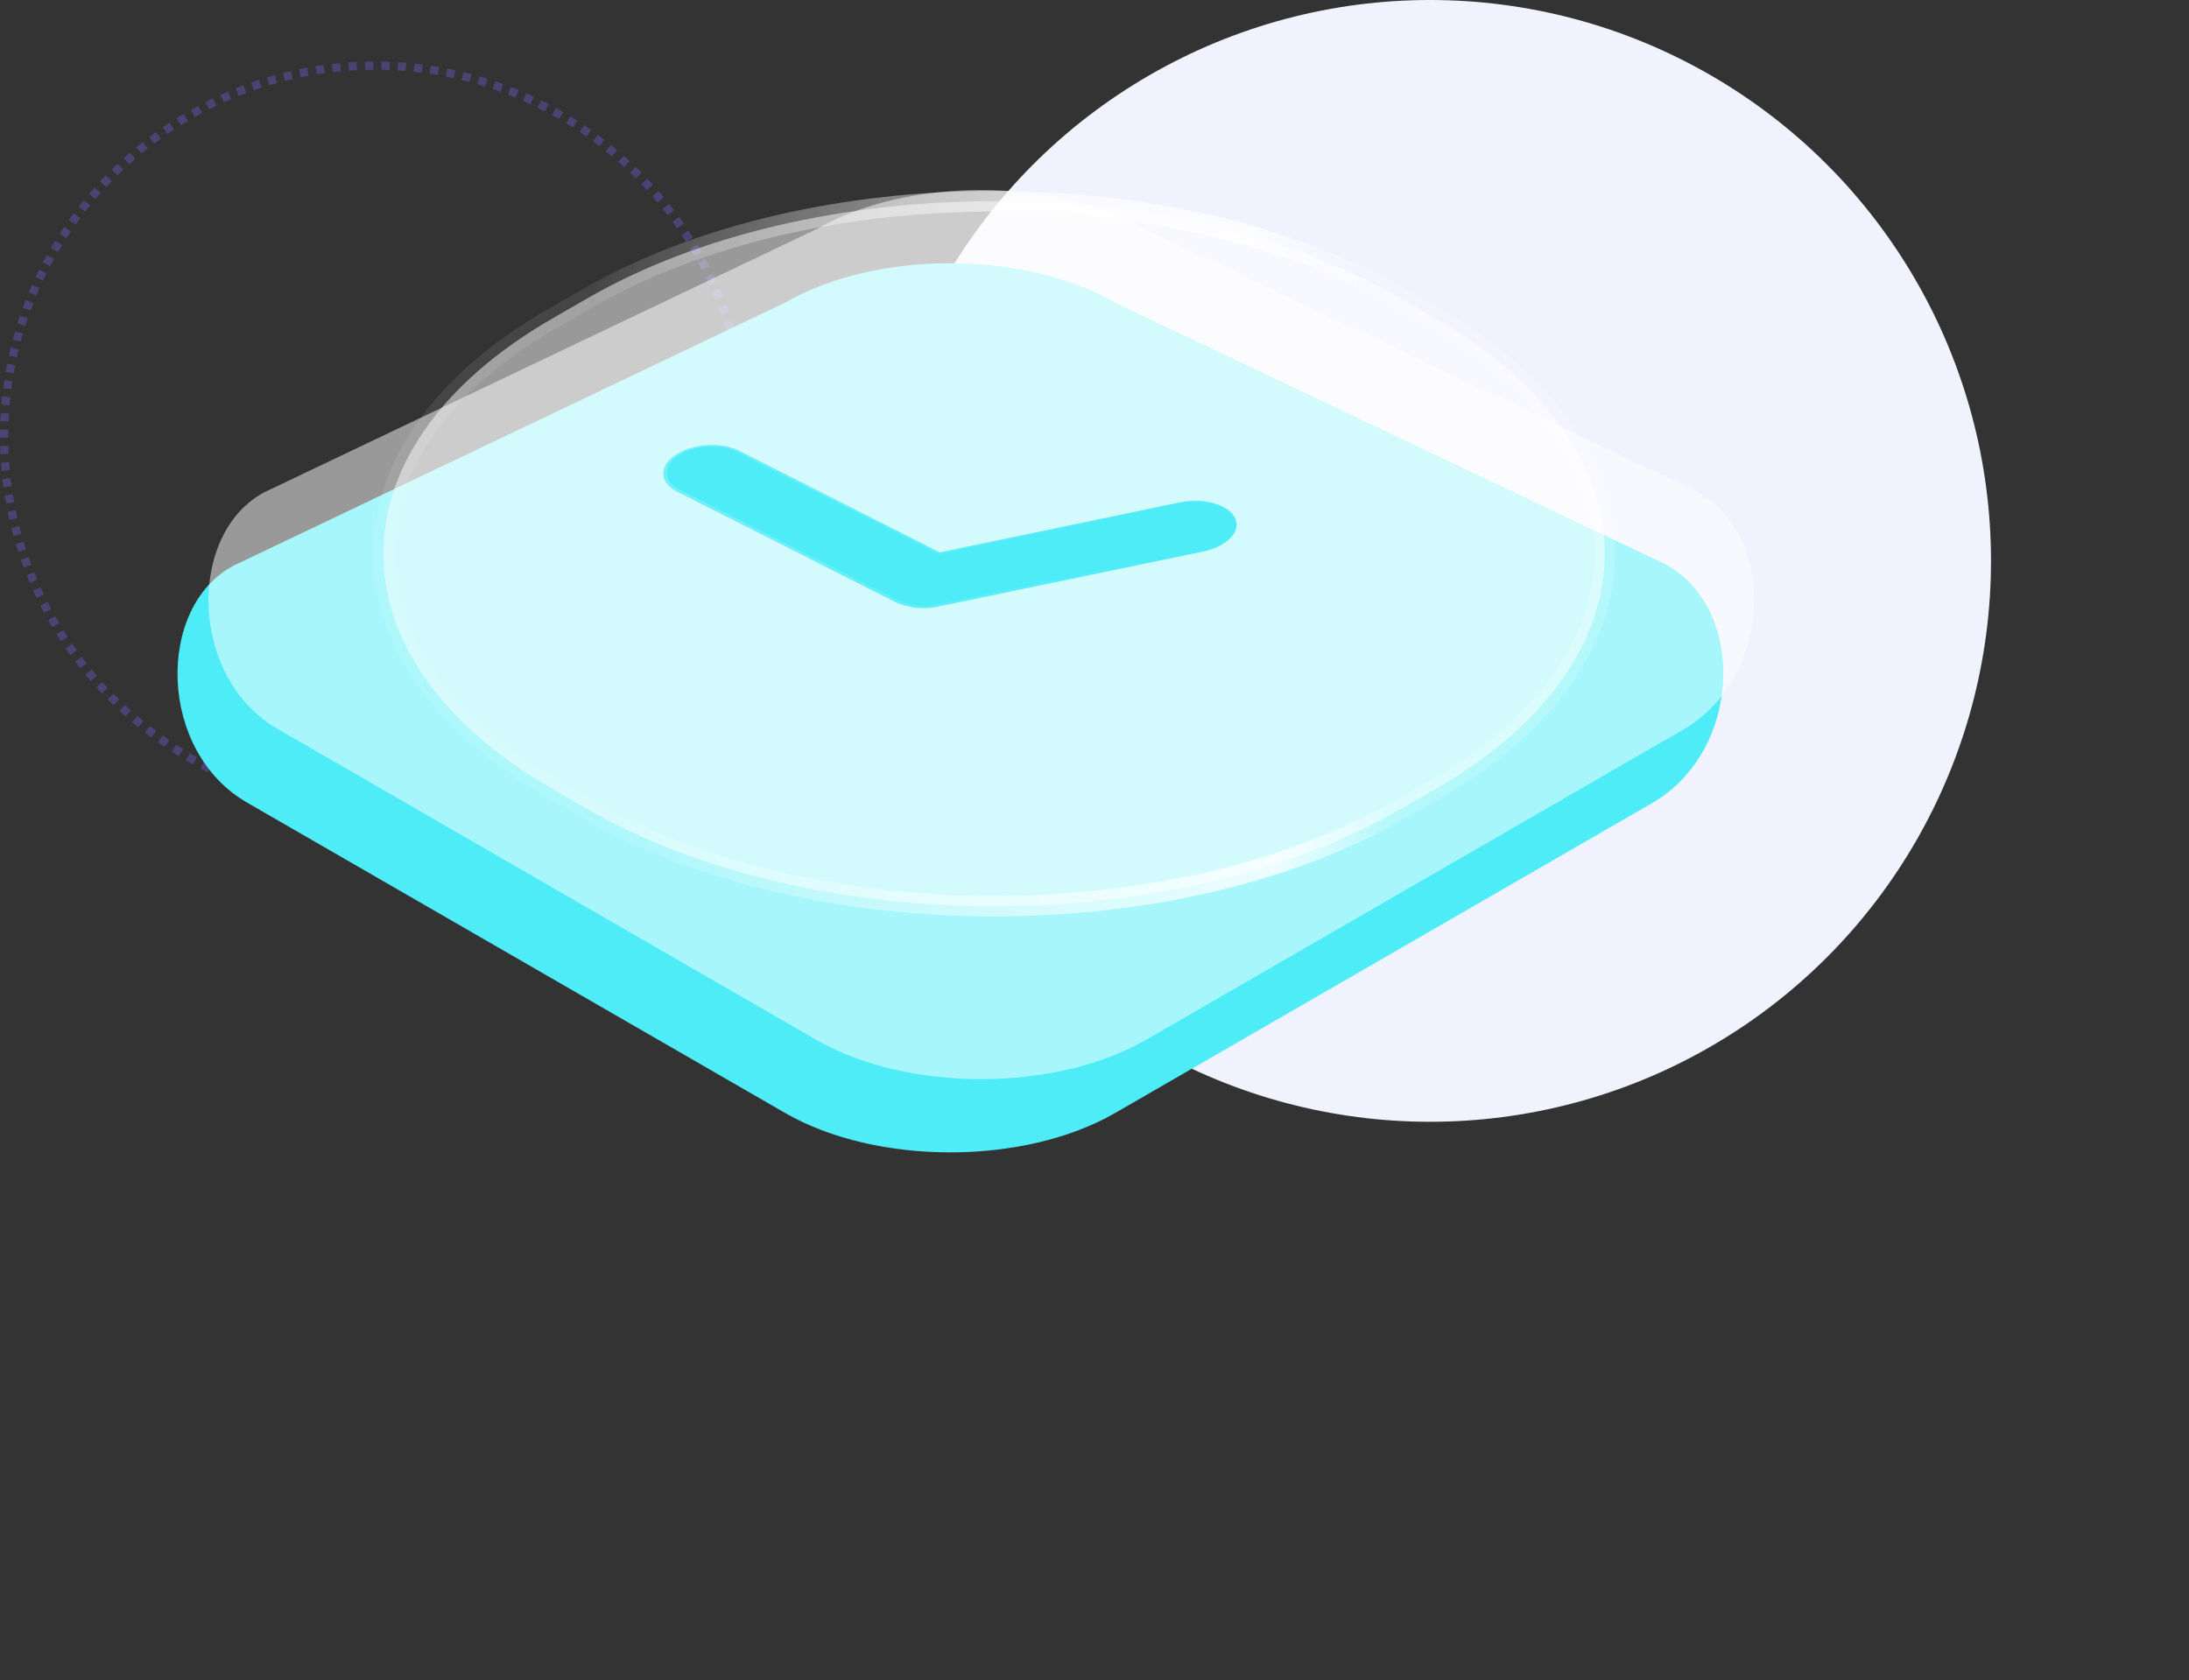
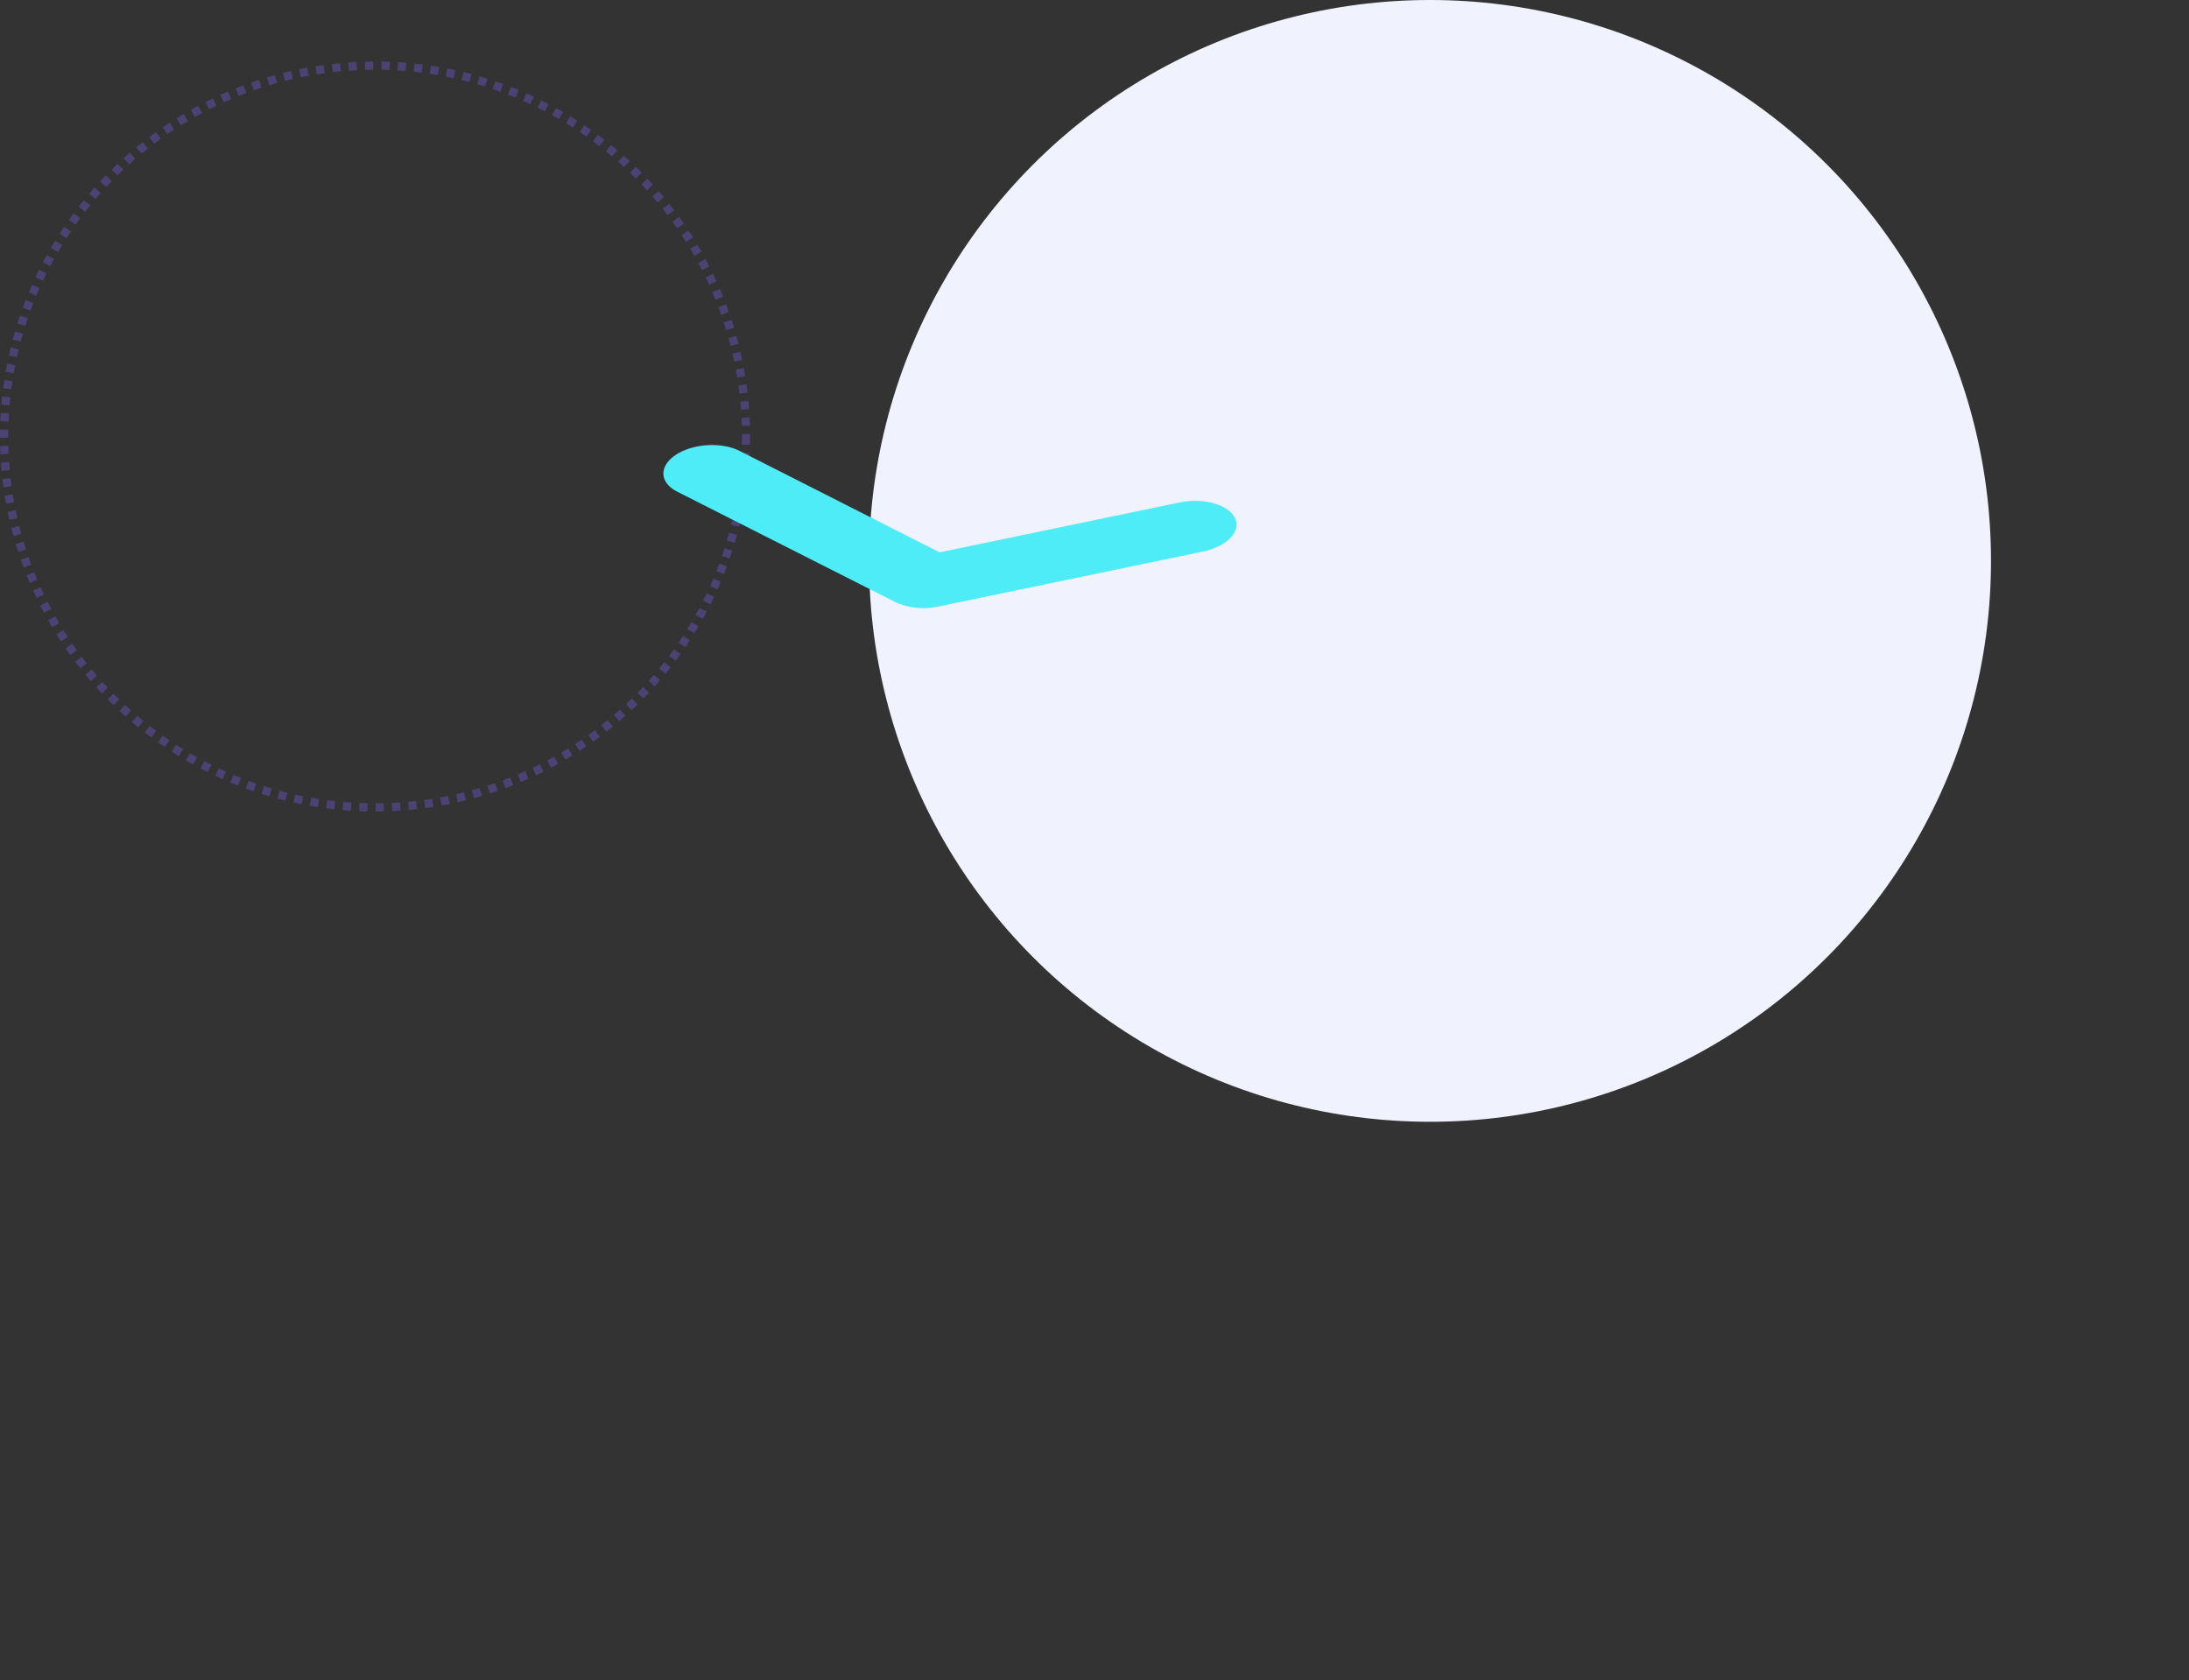
<svg xmlns="http://www.w3.org/2000/svg" id="Calque_1" data-name="Calque 1" width="534" height="410" viewBox="0 0 534 410">
  <rect x="0" y="0" width="534" height="410" fill="#333333" stroke="none" />
  <defs>
    <style>.cls-1,.cls-5,.cls-6{fill:#fff;}.cls-2{fill:none;stroke:#8463ff;stroke-opacity:0.32;stroke-width:2px;stroke-dasharray:2 2;}.cls-3{fill:#f0f2fe;}.cls-4{fill:#4decf6;}.cls-5,.cls-6{fill-opacity:0.5;}.cls-6{stroke-width:5.02px;stroke:url(#Dégradé_sans_nom);}.cls-7{fill:#4decf7;}.cls-8{mask:url(#mask);}.cls-9{fill:url(#Dégradé_sans_nom_2);}</style>
    <linearGradient id="Dégradé_sans_nom" x1="368.6" y1="490.76" x2="480.09" y2="385.26" gradientTransform="matrix(0.87, -0.5, -0.87, -0.5, 276.67, 591.26)" gradientUnits="userSpaceOnUse">
      <stop offset="0" stop-color="#fff" stop-opacity="0.09" />
      <stop offset="0.85" stop-color="#fff" stop-opacity="0.79" />
      <stop offset="1" stop-color="#fff" stop-opacity="0.17" />
    </linearGradient>
    <mask id="mask" x="161.02" y="108.05" width="141.45" height="40.74" maskUnits="userSpaceOnUse">
      <g transform="translate(-23 -25)">
        <g id="path-7-inside-1_255_1415" data-name="path-7-inside-1 255 1415">
-           <path class="cls-1" d="M321.59,157.54a14.81,14.81,0,0,1-5,2l-64.54,13.42a16.92,16.92,0,0,1-10.52-1l-53.32-27c-4.37-2.22-4.51-6.24-.32-9s11.15-3.16,15.53-.94l48.82,24.75,58.51-12.17c5.85-1.21,11.9.48,13.51,3.79C325.31,153.51,324.17,155.86,321.59,157.54Z" />
-         </g>
+           </g>
      </g>
    </mask>
    <linearGradient id="Dégradé_sans_nom_2" x1="205.54" y1="249.49" x2="303.03" y2="276.81" gradientTransform="matrix(1, 0, 0, -1, 0, 410)" gradientUnits="userSpaceOnUse">
      <stop offset="0" stop-color="#fff" stop-opacity="0.25" />
      <stop offset="1" stop-color="#fff" stop-opacity="0" />
    </linearGradient>
  </defs>
  <circle class="cls-2" cx="91.5" cy="106.5" r="90.5" />
  <circle class="cls-3" cx="348.85" cy="136.85" r="136.85" />
-   <path class="cls-4" d="M83.58,221C61.37,208.53,61,173,80,163L214.49,98.86c22.26-12.85,58.34-12.85,80.59,0L428.6,162.34c20.61,10.3,19.65,45.77-2.61,58.62L295.08,296.53c-22.25,12.85-58.33,12.85-80.59,0Z" transform="translate(-23 -25)" />
-   <path class="cls-4" d="M73.67,207.86,85,201.3c80.06-46.23,209.87-46.23,289.94,0l11.36,6.56L288,264.63c-32,18.49-84,18.49-116,0Z" transform="translate(-23 -25)" />
-   <path class="cls-5" d="M91.13,203.09c-22.22-12.43-22.55-48-3.61-58L222,81c22.25-12.85,58.33-12.85,80.59,0l133.52,63.48c20.6,10.3,19.64,45.77-2.61,58.62L302.63,278.67c-22.26,12.84-58.34,12.84-80.59,0Z" transform="translate(-23 -25)" />
-   <path class="cls-6" d="M157.65,102.77l8.55-4.93C221,66.18,310,66.18,364.8,97.84l8.55,4.93c54.84,31.66,54.84,83,0,114.66l-8.55,4.93C310,254,221,254,166.2,222.36l-8.55-4.93C102.81,185.77,102.81,134.43,157.65,102.77Z" transform="translate(-23 -25)" />
  <path class="cls-7" d="M321.59,157.54a14.81,14.81,0,0,1-5,2l-64.54,13.42a16.92,16.92,0,0,1-10.52-1l-53.32-27c-4.37-2.22-4.51-6.24-.32-9s11.15-3.16,15.53-.94l48.82,24.75,58.51-12.17c5.85-1.21,11.9.48,13.51,3.79C325.31,153.51,324.17,155.86,321.59,157.54Z" transform="translate(-23 -25)" />
  <g class="cls-8">
    <path class="cls-9" d="M316.59,159.52l.23.44h0Zm-64.54,13.42.23.44h0Zm.19-13.24-.56.36.34.18.45-.1Zm58.51-12.17-.23-.45h0Zm13.51,3.79.79-.16h0ZM321,157.24a13.85,13.85,0,0,1-4.64,1.83l.47.89a15.81,15.81,0,0,0,5.36-2.12Zm-4.64,1.83-64.54,13.42.47.89L316.82,160Zm-64.53,13.42a15.61,15.61,0,0,1-9.73-1l-1.12.73a18,18,0,0,0,11.31,1.12Zm-9.73-1-53.32-27-1.12.74,53.32,27Zm-53.32-27c-4-2-4.18-5.76-.28-8.3l-1.2-.61c-4.49,2.93-4.35,7.26.36,9.65Zm-.28-8.3c3.9-2.55,10.33-2.93,14.37-.88l1.12-.73c-4.72-2.39-12.19-1.93-16.69,1Zm14.37-.88,48.82,24.74,1.12-.73L204,134.59Zm49.61,24.82L311,148l-.47-.89L252,159.25ZM311,148c5.42-1.12,11,.45,12.49,3.5l1.58-.31c-1.74-3.56-8.25-5.38-14.53-4.08Zm12.49,3.5c1,2-.08,4.2-2.48,5.77l1.19.6c2.77-1.8,4-4.32,2.87-6.68Z" transform="translate(-23 -25)" />
  </g>
</svg>